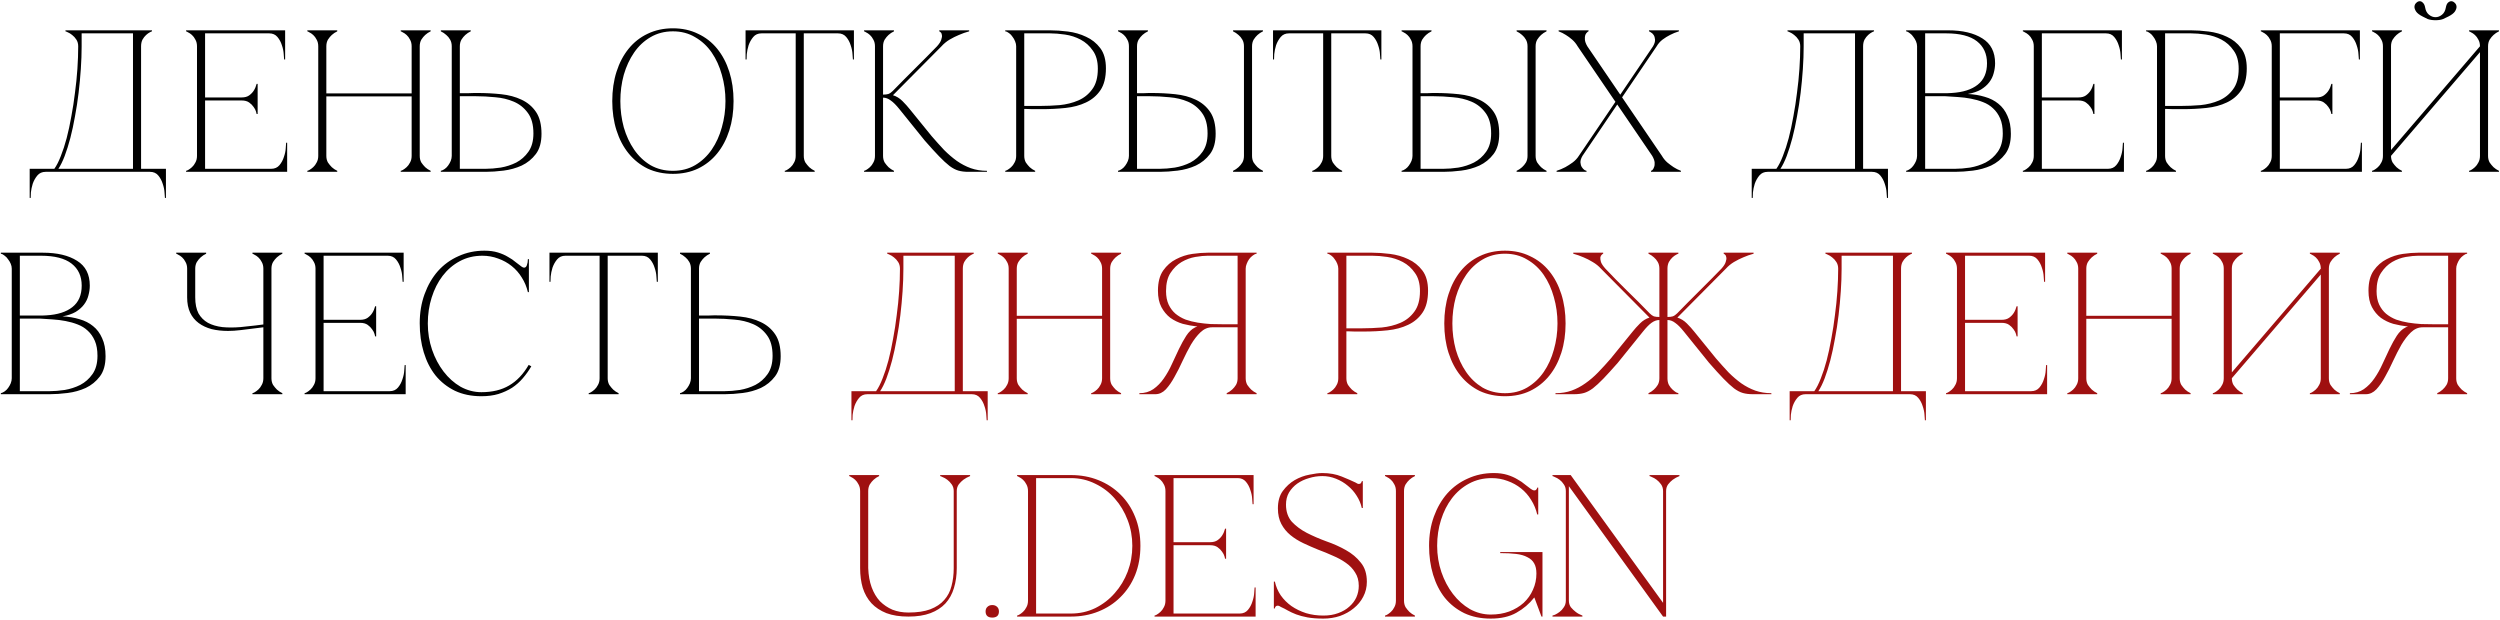
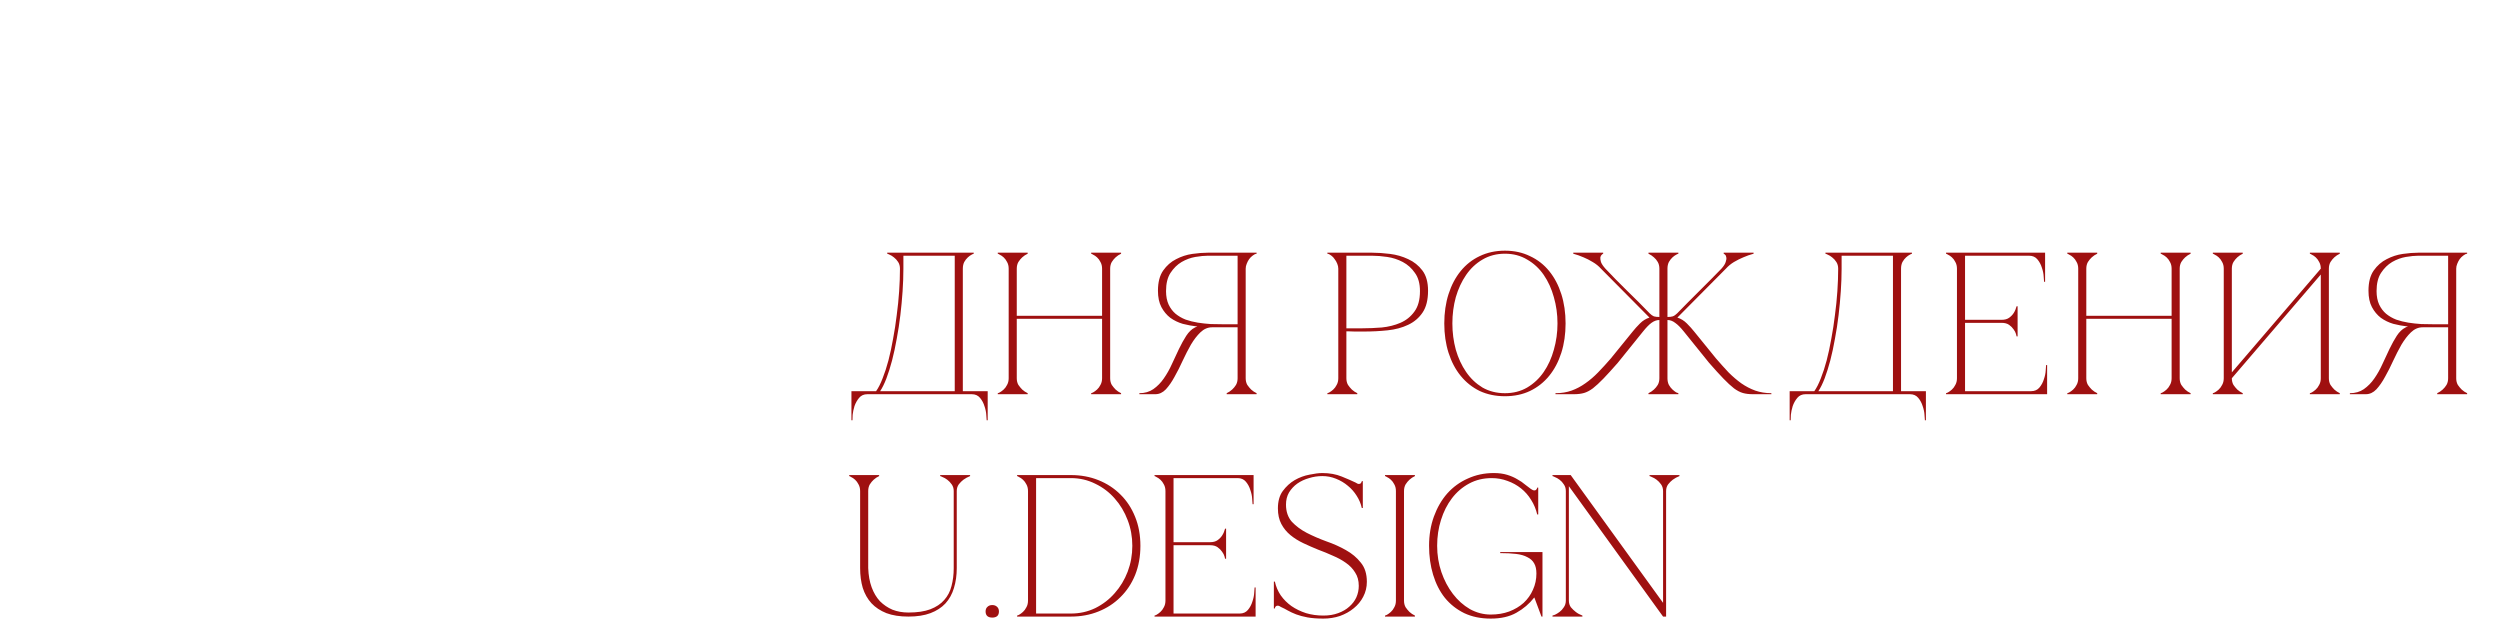
<svg xmlns="http://www.w3.org/2000/svg" width="1484" height="368" viewBox="0 0 1484 368" fill="none">
-   <path d="M17.621 117.48V100.2H32.261C33.621 98.28 34.901 95.76 36.101 92.64C37.381 89.44 38.541 85.88 39.581 81.96C40.621 77.96 41.541 73.68 42.341 69.12C43.221 64.48 43.941 59.8 44.501 55.08C45.141 50.36 45.621 45.64 45.941 40.92C46.261 36.2 46.421 31.72 46.421 27.48C46.421 25.96 46.061 24.64 45.341 23.52C44.621 22.4 43.781 21.48 42.821 20.76C41.941 20.04 41.101 19.52 40.301 19.2C39.501 18.8 39.021 18.6 38.861 18.6V18H90.221V18.6C90.061 18.6 89.621 18.8 88.901 19.2C88.261 19.52 87.541 20.04 86.741 20.76C85.941 21.48 85.221 22.4 84.581 23.52C84.021 24.64 83.741 25.96 83.741 27.48V100.2H98.501V117.48H97.901C97.901 117 97.821 115.92 97.661 114.24C97.581 112.64 97.221 110.92 96.581 109.08C96.021 107.24 95.141 105.6 93.941 104.16C92.741 102.72 91.101 102 89.021 102H27.101C25.021 102 23.381 102.72 22.181 104.16C20.981 105.6 20.061 107.24 19.421 109.08C18.861 110.92 18.501 112.64 18.341 114.24C18.261 115.92 18.221 117 18.221 117.48H17.621ZM34.661 100.2H78.941V19.8H48.461V27.48C48.461 31.72 48.301 36.2 47.981 40.92C47.661 45.64 47.221 50.36 46.661 55.08C46.101 59.8 45.381 64.48 44.501 69.12C43.701 73.68 42.781 77.96 41.741 81.96C40.701 85.88 39.581 89.44 38.381 92.64C37.181 95.76 35.941 98.28 34.661 100.2ZM110.457 102V101.4C110.617 101.4 111.017 101.24 111.657 100.92C112.377 100.52 113.137 99.96 113.937 99.24C114.737 98.52 115.417 97.6 115.977 96.48C116.617 95.36 116.937 94.04 116.937 92.52V27.48C116.937 25.96 116.617 24.64 115.977 23.52C115.417 22.4 114.737 21.48 113.937 20.76C113.137 20.04 112.377 19.52 111.657 19.2C111.017 18.8 110.617 18.6 110.457 18.6V18H169.257V35.28H168.657C168.657 34.8 168.577 33.76 168.417 32.16C168.337 30.48 167.977 28.72 167.337 26.88C166.777 25.04 165.897 23.4 164.697 21.96C163.497 20.52 161.857 19.8 159.777 19.8H121.737V57.84H143.457C145.297 57.84 146.777 57.44 147.897 56.64C149.097 55.76 150.017 54.8 150.657 53.76C151.377 52.64 151.937 51.32 152.337 49.8H152.937V67.68H152.337C152.337 67.52 152.217 67.04 151.977 66.24C151.737 65.36 151.257 64.44 150.537 63.48C149.897 62.52 149.017 61.64 147.897 60.84C146.777 60.04 145.297 59.64 143.457 59.64H121.737V100.2H160.977C163.057 100.2 164.697 99.48 165.897 98.04C167.097 96.6 167.977 94.96 168.537 93.12C169.177 91.28 169.537 89.56 169.617 87.96C169.777 86.28 169.857 85.2 169.857 84.72H170.457V102H110.457ZM188.914 27.48C188.914 25.96 188.594 24.64 187.954 23.52C187.394 22.4 186.714 21.48 185.914 20.76C185.114 20.04 184.354 19.52 183.634 19.2C182.994 18.8 182.594 18.6 182.434 18.6V18H200.194V18.6C198.994 19.16 197.914 19.88 196.954 20.76C196.154 21.48 195.394 22.4 194.674 23.52C194.034 24.64 193.714 25.96 193.714 27.48V55.44H244.354V27.48C244.354 25.96 244.034 24.64 243.394 23.52C242.834 22.4 242.154 21.48 241.354 20.76C240.554 20.04 239.794 19.52 239.074 19.2C238.434 18.8 238.034 18.6 237.874 18.6V18H255.634V18.6C254.434 19.16 253.354 19.88 252.394 20.76C251.594 21.48 250.834 22.4 250.114 23.52C249.474 24.64 249.154 25.96 249.154 27.48V92.52C249.154 94.04 249.474 95.36 250.114 96.48C250.834 97.52 251.594 98.44 252.394 99.24C253.354 100.12 254.434 100.84 255.634 101.4V102H237.874V101.4C238.034 101.4 238.434 101.24 239.074 100.92C239.794 100.52 240.554 99.96 241.354 99.24C242.154 98.52 242.834 97.6 243.394 96.48C244.034 95.36 244.354 94.04 244.354 92.52V57.24H193.714V92.52C193.714 94.04 194.034 95.36 194.674 96.48C195.394 97.52 196.154 98.44 196.954 99.24C197.914 100.12 198.994 100.84 200.194 101.4V102H182.434V101.4C182.594 101.4 182.994 101.24 183.634 100.92C184.354 100.52 185.114 99.96 185.914 99.24C186.714 98.52 187.394 97.6 187.954 96.48C188.594 95.36 188.914 94.04 188.914 92.52V27.48ZM268.156 27.48C268.156 25.96 267.836 24.64 267.196 23.52C266.556 22.4 265.796 21.48 264.916 20.76C263.956 19.88 262.876 19.16 261.676 18.6V18H279.436V18.6C278.236 19.16 277.156 19.88 276.196 20.76C275.396 21.48 274.636 22.4 273.916 23.52C273.276 24.64 272.956 25.96 272.956 27.48V55.32C272.796 55.32 273.236 55.32 274.276 55.32C275.316 55.32 276.516 55.32 277.876 55.32C279.236 55.24 280.476 55.2 281.596 55.2C282.796 55.2 283.396 55.2 283.396 55.2C288.196 55.2 292.876 55.44 297.436 55.92C301.996 56.4 306.036 57.48 309.556 59.16C313.156 60.84 316.036 63.28 318.196 66.48C320.356 69.68 321.436 74 321.436 79.44C321.436 84.48 320.316 88.48 318.076 91.44C315.836 94.4 313.036 96.68 309.676 98.28C306.316 99.8 302.716 100.8 298.876 101.28C295.036 101.76 291.516 102 288.316 102H261.676V101.4C262.396 101.24 263.156 100.88 263.956 100.32C264.756 99.76 265.436 99.08 265.996 98.28C266.636 97.4 267.156 96.48 267.556 95.52C267.956 94.48 268.156 93.48 268.156 92.52V27.48ZM288.316 100.2C290.956 100.2 293.916 99.96 297.196 99.48C300.476 98.92 303.556 97.92 306.436 96.48C309.316 94.96 311.716 92.84 313.636 90.12C315.636 87.32 316.636 83.68 316.636 79.2C316.636 74 315.516 69.92 313.276 66.96C311.116 64 308.356 61.8 304.996 60.36C301.636 58.92 297.956 58.04 293.956 57.72C289.956 57.32 286.156 57.12 282.556 57.12H272.956V100.2H288.316ZM399.441 16.8C404.961 16.8 409.921 17.88 414.321 20.04C418.801 22.12 422.601 25.08 425.721 28.92C428.841 32.76 431.241 37.32 432.921 42.6C434.601 47.88 435.441 53.68 435.441 60C435.441 66.32 434.601 72.12 432.921 77.4C431.241 82.68 428.841 87.24 425.721 91.08C422.601 94.92 418.801 97.92 414.321 100.08C409.921 102.16 404.961 103.2 399.441 103.2C393.921 103.2 388.921 102.16 384.441 100.08C380.041 97.92 376.281 94.92 373.161 91.08C370.041 87.24 367.641 82.68 365.961 77.4C364.281 72.12 363.441 66.32 363.441 60C363.441 53.68 364.281 47.88 365.961 42.6C367.641 37.32 370.041 32.76 373.161 28.92C376.281 25.08 380.041 22.12 384.441 20.04C388.921 17.88 393.921 16.8 399.441 16.8ZM399.441 101.4C404.401 101.4 408.801 100.28 412.641 98.04C416.561 95.72 419.841 92.64 422.481 88.8C425.121 84.96 427.121 80.56 428.481 75.6C429.921 70.56 430.641 65.36 430.641 60C430.641 54.56 429.921 49.36 428.481 44.4C427.121 39.44 425.121 35.04 422.481 31.2C419.841 27.36 416.561 24.32 412.641 22.08C408.801 19.76 404.401 18.6 399.441 18.6C394.481 18.6 390.041 19.76 386.121 22.08C382.281 24.32 379.041 27.36 376.401 31.2C373.761 35.04 371.721 39.44 370.281 44.4C368.921 49.36 368.241 54.56 368.241 60C368.241 65.36 368.921 70.56 370.281 75.6C371.721 80.56 373.761 84.96 376.401 88.8C379.041 92.64 382.281 95.72 386.121 98.04C390.041 100.28 394.481 101.4 399.441 101.4ZM477.126 92.52C477.126 94.04 477.446 95.36 478.086 96.48C478.806 97.52 479.566 98.44 480.366 99.24C481.326 100.12 482.406 100.84 483.606 101.4V102H465.846V101.4C466.006 101.4 466.406 101.24 467.046 100.92C467.766 100.52 468.526 99.96 469.326 99.24C470.126 98.52 470.806 97.6 471.366 96.48C472.006 95.36 472.326 94.04 472.326 92.52H477.126ZM477.126 18V92.52H472.326V18H477.126ZM452.046 18H497.406V19.8H452.046V18ZM497.406 18H506.886V35.28H506.286C506.286 34.8 506.206 33.76 506.046 32.16C505.966 30.48 505.606 28.72 504.966 26.88C504.406 25.04 503.526 23.4 502.326 21.96C501.126 20.52 499.486 19.8 497.406 19.8V18ZM452.046 19.8C449.966 19.8 448.326 20.52 447.126 21.96C445.926 23.4 445.006 25.04 444.366 26.88C443.806 28.72 443.446 30.48 443.286 32.16C443.206 33.76 443.166 34.8 443.166 35.28H442.566V18H452.046V19.8ZM529.942 54C532.022 51.84 534.222 49.6 536.542 47.28C538.862 44.96 541.142 42.68 543.382 40.44C545.702 38.12 547.942 35.88 550.102 33.72C552.342 31.48 554.382 29.4 556.222 27.48C557.582 25.96 558.422 24.64 558.742 23.52C559.142 22.4 559.262 21.48 559.102 20.76C559.022 20.04 558.782 19.52 558.382 19.2C557.982 18.8 557.702 18.6 557.542 18.6V18H575.302V18.6C573.222 19.16 571.182 19.88 569.182 20.76C567.422 21.48 565.582 22.4 563.662 23.52C561.822 24.64 560.222 25.96 558.862 27.48L530.062 56.52C532.142 57.16 534.022 58.32 535.702 60C537.382 61.68 538.822 63.28 540.022 64.8L552.982 80.76C555.542 83.72 558.022 86.48 560.422 89.04C562.902 91.52 565.422 93.68 567.982 95.52C570.622 97.36 573.382 98.8 576.262 99.84C579.222 100.88 582.422 101.4 585.862 101.4V102H574.822C572.582 102 570.622 101.76 568.942 101.28C567.262 100.8 565.502 99.88 563.662 98.52C561.822 97.08 559.742 95.16 557.422 92.76C555.102 90.36 552.262 87.24 548.902 83.4L533.902 64.8C531.982 62.4 530.262 60.68 528.742 59.64C527.302 58.52 525.782 57.96 524.182 57.96V92.52C524.182 94.04 524.502 95.36 525.142 96.48C525.862 97.52 526.622 98.44 527.422 99.24C528.382 100.12 529.462 100.84 530.662 101.4V102H512.902V101.4C513.062 101.4 513.462 101.24 514.102 100.92C514.822 100.52 515.582 99.96 516.382 99.24C517.182 98.52 517.862 97.6 518.422 96.48C519.062 95.36 519.382 94.04 519.382 92.52V27.48C519.382 25.96 519.062 24.64 518.422 23.52C517.862 22.4 517.182 21.48 516.382 20.76C515.582 20.04 514.822 19.52 514.102 19.2C513.462 18.8 513.062 18.6 512.902 18.6V18H530.662V18.6C529.462 19.16 528.382 19.88 527.422 20.76C526.622 21.48 525.862 22.4 525.142 23.52C524.502 24.64 524.182 25.96 524.182 27.48V56.16C525.462 56.16 526.502 56.04 527.302 55.8C528.182 55.48 529.062 54.88 529.942 54ZM607.995 92.52C607.995 94.04 608.315 95.36 608.955 96.48C609.675 97.52 610.435 98.44 611.235 99.24C612.195 100.12 613.275 100.84 614.475 101.4V102H596.715V101.4C596.875 101.4 597.275 101.24 597.915 100.92C598.635 100.52 599.395 99.96 600.195 99.24C600.995 98.52 601.675 97.6 602.235 96.48C602.875 95.36 603.195 94.04 603.195 92.52V27.48C603.195 26.52 602.995 25.56 602.595 24.6C602.195 23.56 601.675 22.64 601.035 21.84C600.475 20.96 599.795 20.24 598.995 19.68C598.195 19.04 597.435 18.68 596.715 18.6V18H623.355C626.555 18 630.075 18.24 633.915 18.72C637.755 19.2 641.355 20.24 644.715 21.84C648.075 23.36 650.875 25.6 653.115 28.56C655.355 31.52 656.475 35.52 656.475 40.56C656.475 46 655.395 50.32 653.235 53.52C651.075 56.72 648.195 59.16 644.595 60.84C641.075 62.52 637.035 63.6 632.475 64.08C627.915 64.56 623.235 64.8 618.435 64.8C618.435 64.8 617.835 64.8 616.635 64.8C615.515 64.8 614.275 64.8 612.915 64.8C611.555 64.72 610.355 64.68 609.315 64.68C608.275 64.68 607.835 64.68 607.995 64.68V92.52ZM607.995 62.88H617.595C621.195 62.88 624.995 62.72 628.995 62.4C632.995 62 636.675 61.08 640.035 59.64C643.395 58.2 646.155 56 648.315 53.04C650.555 50.08 651.675 46 651.675 40.8C651.675 36.32 650.675 32.72 648.675 30C646.755 27.2 644.355 25.04 641.475 23.52C638.595 22 635.515 21 632.235 20.52C628.955 20.04 625.995 19.8 623.355 19.8H607.995V62.88ZM743.212 92.52C743.212 94.04 743.532 95.36 744.172 96.48C744.892 97.52 745.652 98.44 746.452 99.24C747.412 100.12 748.492 100.84 749.692 101.4V102H731.932V101.4C733.132 100.84 734.212 100.12 735.172 99.24C736.052 98.44 736.812 97.52 737.452 96.48C738.092 95.36 738.412 94.04 738.412 92.52V27.48C738.412 25.96 738.092 24.64 737.452 23.52C736.812 22.4 736.052 21.48 735.172 20.76C734.212 19.88 733.132 19.16 731.932 18.6V18H749.692V18.6C748.492 19.16 747.412 19.88 746.452 20.76C745.652 21.48 744.892 22.4 744.172 23.52C743.532 24.64 743.212 25.96 743.212 27.48V92.52ZM670.132 27.48C670.132 25.96 669.812 24.64 669.172 23.52C668.612 22.4 667.932 21.48 667.132 20.76C666.332 20.04 665.572 19.52 664.852 19.2C664.212 18.8 663.812 18.6 663.652 18.6V18H681.412V18.6C680.212 19.16 679.132 19.88 678.172 20.76C677.372 21.48 676.612 22.4 675.892 23.52C675.252 24.64 674.932 25.96 674.932 27.48V55.32C674.772 55.32 675.092 55.32 675.892 55.32C676.772 55.32 677.772 55.32 678.892 55.32C680.012 55.24 681.052 55.2 682.012 55.2C683.052 55.2 683.572 55.2 683.572 55.2C688.372 55.2 693.052 55.44 697.612 55.92C702.172 56.4 706.212 57.48 709.732 59.16C713.332 60.84 716.212 63.28 718.372 66.48C720.532 69.68 721.612 74 721.612 79.44C721.612 84.48 720.492 88.48 718.252 91.44C716.012 94.4 713.212 96.68 709.852 98.28C706.492 99.8 702.892 100.8 699.052 101.28C695.212 101.76 691.692 102 688.492 102H663.652V101.4C664.372 101.24 665.132 100.88 665.932 100.32C666.732 99.76 667.412 99.08 667.972 98.28C668.612 97.4 669.132 96.48 669.532 95.52C669.932 94.48 670.132 93.48 670.132 92.52V27.48ZM688.492 100.2C691.132 100.2 694.092 99.96 697.372 99.48C700.652 98.92 703.732 97.92 706.612 96.48C709.492 94.96 711.892 92.84 713.812 90.12C715.812 87.32 716.812 83.68 716.812 79.2C716.812 74 715.692 69.92 713.452 66.96C711.292 64 708.532 61.8 705.172 60.36C701.812 58.92 698.132 58.04 694.132 57.72C690.132 57.32 686.332 57.12 682.732 57.12H674.932V100.2H688.492ZM790.228 92.52C790.228 94.04 790.548 95.36 791.188 96.48C791.908 97.52 792.668 98.44 793.468 99.24C794.428 100.12 795.508 100.84 796.708 101.4V102H778.948V101.4C779.108 101.4 779.508 101.24 780.148 100.92C780.868 100.52 781.628 99.96 782.428 99.24C783.228 98.52 783.908 97.6 784.468 96.48C785.108 95.36 785.428 94.04 785.428 92.52H790.228ZM790.228 18V92.52H785.428V18H790.228ZM765.148 18H810.508V19.8H765.148V18ZM810.508 18H819.988V35.28H819.388C819.388 34.8 819.308 33.76 819.148 32.16C819.068 30.48 818.708 28.72 818.068 26.88C817.508 25.04 816.628 23.4 815.428 21.96C814.228 20.52 812.588 19.8 810.508 19.8V18ZM765.148 19.8C763.068 19.8 761.428 20.52 760.228 21.96C759.028 23.4 758.108 25.04 757.468 26.88C756.908 28.72 756.548 30.48 756.388 32.16C756.308 33.76 756.268 34.8 756.268 35.28H755.668V18H765.148V19.8ZM911.54 92.52C911.54 94.04 911.86 95.36 912.5 96.48C913.22 97.52 913.98 98.44 914.78 99.24C915.74 100.12 916.82 100.84 918.02 101.4V102H900.26V101.4C901.46 100.84 902.54 100.12 903.5 99.24C904.38 98.44 905.14 97.52 905.78 96.48C906.42 95.36 906.74 94.04 906.74 92.52V27.48C906.74 25.96 906.42 24.64 905.78 23.52C905.14 22.4 904.38 21.48 903.5 20.76C902.54 19.88 901.46 19.16 900.26 18.6V18H918.02V18.6C916.82 19.16 915.74 19.88 914.78 20.76C913.98 21.48 913.22 22.4 912.5 23.52C911.86 24.64 911.54 25.96 911.54 27.48V92.52ZM838.46 27.48C838.46 25.96 838.14 24.64 837.5 23.52C836.94 22.4 836.26 21.48 835.46 20.76C834.66 20.04 833.9 19.52 833.18 19.2C832.54 18.8 832.14 18.6 831.98 18.6V18H849.74V18.6C848.54 19.16 847.46 19.88 846.5 20.76C845.7 21.48 844.94 22.4 844.22 23.52C843.58 24.64 843.26 25.96 843.26 27.48V55.32C843.1 55.32 843.42 55.32 844.22 55.32C845.1 55.32 846.1 55.32 847.22 55.32C848.34 55.24 849.38 55.2 850.34 55.2C851.38 55.2 851.9 55.2 851.9 55.2C856.7 55.2 861.38 55.44 865.94 55.92C870.5 56.4 874.54 57.48 878.06 59.16C881.66 60.84 884.54 63.28 886.7 66.48C888.86 69.68 889.94 74 889.94 79.44C889.94 84.48 888.82 88.48 886.58 91.44C884.34 94.4 881.54 96.68 878.18 98.28C874.82 99.8 871.22 100.8 867.38 101.28C863.54 101.76 860.02 102 856.82 102H831.98V101.4C832.7 101.24 833.46 100.88 834.26 100.32C835.06 99.76 835.74 99.08 836.3 98.28C836.94 97.4 837.46 96.48 837.86 95.52C838.26 94.48 838.46 93.48 838.46 92.52V27.48ZM856.82 100.2C859.46 100.2 862.42 99.96 865.7 99.48C868.98 98.92 872.06 97.92 874.94 96.48C877.82 94.96 880.22 92.84 882.14 90.12C884.14 87.32 885.14 83.68 885.14 79.2C885.14 74 884.02 69.92 881.78 66.96C879.62 64 876.86 61.8 873.5 60.36C870.14 58.92 866.46 58.04 862.46 57.72C858.46 57.32 854.66 57.12 851.06 57.12H843.26V100.2H856.82ZM936.476 27.48H942.236L986.516 92.52H980.756L936.476 27.48ZM937.196 92.52L981.236 27.48H983.396L939.356 92.52H937.196ZM936.476 27.48C935.596 25.96 934.516 24.64 933.236 23.52C931.956 22.4 930.716 21.48 929.516 20.76C928.156 19.88 926.716 19.16 925.196 18.6V18H942.956V18.6C942.796 18.6 942.516 18.8 942.116 19.2C941.716 19.52 941.356 20.04 941.036 20.76C940.796 21.48 940.716 22.4 940.796 23.52C940.876 24.64 941.356 25.96 942.236 27.48H936.476ZM986.516 92.52C987.396 94.04 988.476 95.36 989.756 96.48C991.036 97.52 992.276 98.44 993.476 99.24C994.836 100.12 996.276 100.84 997.796 101.4V102H980.036V101.4C980.196 101.4 980.476 101.24 980.876 100.92C981.276 100.52 981.596 99.96 981.836 99.24C982.156 98.52 982.276 97.6 982.196 96.48C982.116 95.36 981.636 94.04 980.756 92.52H986.516ZM981.236 27.48C982.116 25.96 982.516 24.64 982.436 23.52C982.356 22.4 982.076 21.48 981.596 20.76C981.116 20.04 980.556 19.52 979.916 19.2C979.356 18.8 978.996 18.6 978.836 18.6V18H996.596V18.6C994.756 19.16 992.996 19.88 991.316 20.76C989.876 21.48 988.396 22.4 986.876 23.52C985.436 24.64 984.276 25.96 983.396 27.48H981.236ZM939.356 92.52C938.476 94.04 938.076 95.36 938.156 96.48C938.236 97.6 938.516 98.52 938.996 99.24C939.476 99.96 939.996 100.52 940.556 100.92C941.196 101.24 941.596 101.4 941.756 101.4V102H923.996V101.4C925.756 100.84 927.476 100.12 929.156 99.24C930.596 98.44 932.036 97.52 933.476 96.48C934.996 95.36 936.236 94.04 937.196 92.52H939.356ZM1039.82 117.48V100.2H1054.46C1055.82 98.28 1057.1 95.76 1058.3 92.64C1059.58 89.44 1060.74 85.88 1061.78 81.96C1062.82 77.96 1063.74 73.68 1064.54 69.12C1065.42 64.48 1066.14 59.8 1066.7 55.08C1067.34 50.36 1067.82 45.64 1068.14 40.92C1068.46 36.2 1068.62 31.72 1068.62 27.48C1068.62 25.96 1068.26 24.64 1067.54 23.52C1066.82 22.4 1065.98 21.48 1065.02 20.76C1064.14 20.04 1063.3 19.52 1062.5 19.2C1061.7 18.8 1061.22 18.6 1061.06 18.6V18H1112.42V18.6C1112.26 18.6 1111.82 18.8 1111.1 19.2C1110.46 19.52 1109.74 20.04 1108.94 20.76C1108.14 21.48 1107.42 22.4 1106.78 23.52C1106.22 24.64 1105.94 25.96 1105.94 27.48V100.2H1120.7V117.48H1120.1C1120.1 117 1120.02 115.92 1119.86 114.24C1119.78 112.64 1119.42 110.92 1118.78 109.08C1118.22 107.24 1117.34 105.6 1116.14 104.16C1114.94 102.72 1113.3 102 1111.22 102H1049.3C1047.22 102 1045.58 102.72 1044.38 104.16C1043.18 105.6 1042.26 107.24 1041.62 109.08C1041.06 110.92 1040.7 112.64 1040.54 114.24C1040.46 115.92 1040.42 117 1040.42 117.48H1039.82ZM1056.86 100.2H1101.14V19.8H1070.66V27.48C1070.66 31.72 1070.5 36.2 1070.18 40.92C1069.86 45.64 1069.42 50.36 1068.86 55.08C1068.3 59.8 1067.58 64.48 1066.7 69.12C1065.9 73.68 1064.98 77.96 1063.94 81.96C1062.9 85.88 1061.78 89.44 1060.58 92.64C1059.38 95.76 1058.14 98.28 1056.86 100.2ZM1137.97 27.48C1137.97 26.52 1137.77 25.56 1137.37 24.6C1136.97 23.64 1136.45 22.76 1135.81 21.96C1135.25 21.08 1134.57 20.36 1133.77 19.8C1133.05 19.16 1132.29 18.76 1131.49 18.6V18H1156.45C1164.93 18 1171.69 19.6 1176.73 22.8C1181.77 25.92 1184.29 30.84 1184.29 37.56C1184.29 39.48 1184.01 41.44 1183.45 43.44C1182.97 45.36 1182.09 47.16 1180.81 48.84C1179.61 50.44 1177.97 51.88 1175.89 53.16C1173.81 54.36 1171.21 55.24 1168.09 55.8C1171.69 55.96 1175.05 56.52 1178.17 57.48C1181.29 58.36 1183.97 59.72 1186.21 61.56C1188.53 63.4 1190.33 65.8 1191.61 68.76C1192.97 71.64 1193.65 75.2 1193.65 79.44C1193.65 84.48 1192.53 88.48 1190.29 91.44C1188.05 94.4 1185.25 96.68 1181.89 98.28C1178.53 99.8 1174.93 100.8 1171.09 101.28C1167.25 101.76 1163.73 102 1160.53 102H1131.49V101.4C1132.21 101.24 1132.97 100.88 1133.77 100.32C1134.57 99.76 1135.25 99.08 1135.81 98.28C1136.45 97.4 1136.97 96.48 1137.37 95.52C1137.77 94.48 1137.97 93.48 1137.97 92.52V27.48ZM1142.77 55.32C1142.61 55.32 1143.33 55.32 1144.93 55.32C1146.53 55.32 1148.33 55.32 1150.33 55.32C1152.33 55.32 1154.17 55.32 1155.85 55.32C1157.61 55.24 1158.49 55.2 1158.49 55.2C1165.21 54.8 1170.37 53.16 1173.97 50.28C1177.65 47.4 1179.49 43.16 1179.49 37.56C1179.49 31.96 1177.49 27.6 1173.49 24.48C1169.49 21.36 1163.41 19.8 1155.25 19.8H1142.77V55.32ZM1160.53 100.2C1163.17 100.2 1166.13 99.96 1169.41 99.48C1172.69 98.92 1175.77 97.92 1178.65 96.48C1181.53 94.96 1183.93 92.84 1185.85 90.12C1187.85 87.32 1188.85 83.68 1188.85 79.2C1188.85 75.68 1188.33 72.72 1187.29 70.32C1186.25 67.92 1184.85 65.92 1183.09 64.32C1181.41 62.72 1179.41 61.48 1177.09 60.6C1174.85 59.72 1172.45 59.04 1169.89 58.56C1167.41 58.08 1164.85 57.76 1162.21 57.6C1159.65 57.44 1157.17 57.28 1154.77 57.12H1142.77V100.2H1160.53ZM1200.77 102V101.4C1200.93 101.4 1201.33 101.24 1201.97 100.92C1202.69 100.52 1203.45 99.96 1204.25 99.24C1205.05 98.52 1205.73 97.6 1206.29 96.48C1206.93 95.36 1207.25 94.04 1207.25 92.52V27.48C1207.25 25.96 1206.93 24.64 1206.29 23.52C1205.73 22.4 1205.05 21.48 1204.25 20.76C1203.45 20.04 1202.69 19.52 1201.97 19.2C1201.33 18.8 1200.93 18.6 1200.77 18.6V18H1259.57V35.28H1258.97C1258.97 34.8 1258.89 33.76 1258.73 32.16C1258.65 30.48 1258.29 28.72 1257.65 26.88C1257.09 25.04 1256.21 23.4 1255.01 21.96C1253.81 20.52 1252.17 19.8 1250.09 19.8H1212.05V57.84H1233.77C1235.61 57.84 1237.09 57.44 1238.21 56.64C1239.41 55.76 1240.33 54.8 1240.97 53.76C1241.69 52.64 1242.25 51.32 1242.65 49.8H1243.25V67.68H1242.65C1242.65 67.52 1242.53 67.04 1242.29 66.24C1242.05 65.36 1241.57 64.44 1240.85 63.48C1240.21 62.52 1239.33 61.64 1238.21 60.84C1237.09 60.04 1235.61 59.64 1233.77 59.64H1212.05V100.2H1251.29C1253.37 100.2 1255.01 99.48 1256.21 98.04C1257.41 96.6 1258.29 94.96 1258.85 93.12C1259.49 91.28 1259.85 89.56 1259.93 87.96C1260.09 86.28 1260.17 85.2 1260.17 84.72H1260.77V102H1200.77ZM1285.2 92.52C1285.2 94.04 1285.52 95.36 1286.16 96.48C1286.88 97.52 1287.64 98.44 1288.44 99.24C1289.4 100.12 1290.48 100.84 1291.68 101.4V102H1273.92V101.4C1274.08 101.4 1274.48 101.24 1275.12 100.92C1275.84 100.52 1276.6 99.96 1277.4 99.24C1278.2 98.52 1278.88 97.6 1279.44 96.48C1280.08 95.36 1280.4 94.04 1280.4 92.52V27.48C1280.4 26.52 1280.2 25.56 1279.8 24.6C1279.4 23.56 1278.88 22.64 1278.24 21.84C1277.68 20.96 1277 20.24 1276.2 19.68C1275.4 19.04 1274.64 18.68 1273.92 18.6V18H1300.56C1303.76 18 1307.28 18.24 1311.12 18.72C1314.96 19.2 1318.56 20.24 1321.92 21.84C1325.28 23.36 1328.08 25.6 1330.32 28.56C1332.56 31.52 1333.68 35.52 1333.68 40.56C1333.68 46 1332.6 50.32 1330.44 53.52C1328.28 56.72 1325.4 59.16 1321.8 60.84C1318.28 62.52 1314.24 63.6 1309.68 64.08C1305.12 64.56 1300.44 64.8 1295.64 64.8C1295.64 64.8 1295.04 64.8 1293.84 64.8C1292.72 64.8 1291.48 64.8 1290.12 64.8C1288.76 64.72 1287.56 64.68 1286.52 64.68C1285.48 64.68 1285.04 64.68 1285.2 64.68V92.52ZM1285.2 62.88H1294.8C1298.4 62.88 1302.2 62.72 1306.2 62.4C1310.2 62 1313.88 61.08 1317.24 59.64C1320.6 58.2 1323.36 56 1325.52 53.04C1327.76 50.08 1328.88 46 1328.88 40.8C1328.88 36.32 1327.88 32.72 1325.88 30C1323.96 27.2 1321.56 25.04 1318.68 23.52C1315.8 22 1312.72 21 1309.44 20.52C1306.16 20.04 1303.2 19.8 1300.56 19.8H1285.2V62.88ZM1342.03 102V101.4C1342.19 101.4 1342.59 101.24 1343.23 100.92C1343.95 100.52 1344.71 99.96 1345.51 99.24C1346.31 98.52 1346.99 97.6 1347.55 96.48C1348.19 95.36 1348.51 94.04 1348.51 92.52V27.48C1348.51 25.96 1348.19 24.64 1347.55 23.52C1346.99 22.4 1346.31 21.48 1345.51 20.76C1344.71 20.04 1343.95 19.52 1343.23 19.2C1342.59 18.8 1342.19 18.6 1342.03 18.6V18H1400.83V35.28H1400.23C1400.23 34.8 1400.15 33.76 1399.99 32.16C1399.91 30.48 1399.55 28.72 1398.91 26.88C1398.35 25.04 1397.47 23.4 1396.27 21.96C1395.07 20.52 1393.43 19.8 1391.35 19.8H1353.31V57.84H1375.03C1376.87 57.84 1378.35 57.44 1379.47 56.64C1380.67 55.76 1381.59 54.8 1382.23 53.76C1382.95 52.64 1383.51 51.32 1383.91 49.8H1384.51V67.68H1383.91C1383.91 67.52 1383.79 67.04 1383.55 66.24C1383.31 65.36 1382.83 64.44 1382.11 63.48C1381.47 62.52 1380.59 61.64 1379.47 60.84C1378.35 60.04 1376.87 59.64 1375.03 59.64H1353.31V100.2H1392.55C1394.63 100.2 1396.27 99.48 1397.47 98.04C1398.67 96.6 1399.55 94.96 1400.11 93.12C1400.75 91.28 1401.11 89.56 1401.19 87.96C1401.35 86.28 1401.43 85.2 1401.43 84.72H1402.03V102H1342.03ZM1445.71 12C1443.87 12 1442.31 11.76 1441.03 11.28C1439.83 10.72 1438.87 10.24 1438.15 9.84C1436.23 8.88 1434.91 7.88 1434.19 6.84C1433.47 5.72 1433.15 4.72 1433.23 3.84C1433.31 2.96 1433.67 2.24 1434.31 1.68C1434.95 1.04 1435.63 0.72 1436.35 0.72C1437.07 0.72 1437.71 1.04 1438.27 1.68C1438.91 2.24 1439.35 3.2 1439.59 4.56C1439.91 6.4 1440.67 7.8 1441.87 8.76C1443.07 9.72 1444.35 10.2 1445.71 10.2C1447.07 10.2 1448.35 9.72 1449.55 8.76C1450.75 7.8 1451.51 6.4 1451.83 4.56C1452.07 3.2 1452.47 2.24 1453.03 1.68C1453.67 1.04 1454.35 0.72 1455.07 0.72C1455.79 0.72 1456.47 1.04 1457.11 1.68C1457.75 2.24 1458.11 2.96 1458.19 3.84C1458.27 4.72 1457.95 5.72 1457.23 6.84C1456.51 7.88 1455.19 8.88 1453.27 9.84C1452.55 10.24 1451.55 10.72 1450.27 11.28C1449.07 11.76 1447.55 12 1445.71 12ZM1476.91 92.52C1476.91 94.04 1477.23 95.36 1477.87 96.48C1478.59 97.52 1479.35 98.44 1480.15 99.24C1481.11 100.12 1482.19 100.84 1483.39 101.4V102H1465.63V101.4C1465.79 101.4 1466.19 101.24 1466.83 100.92C1467.55 100.52 1468.31 99.96 1469.11 99.24C1469.91 98.52 1470.59 97.6 1471.15 96.48C1471.79 95.36 1472.11 94.04 1472.11 92.52V30.96L1419.31 92.52C1419.31 94.04 1419.63 95.36 1420.27 96.48C1420.99 97.52 1421.75 98.44 1422.55 99.24C1423.51 100.12 1424.59 100.84 1425.79 101.4V102H1408.03V101.4C1408.19 101.4 1408.59 101.24 1409.23 100.92C1409.95 100.52 1410.71 99.96 1411.51 99.24C1412.31 98.52 1412.99 97.6 1413.55 96.48C1414.19 95.36 1414.51 94.04 1414.51 92.52V27.48C1414.51 25.96 1414.19 24.64 1413.55 23.52C1412.99 22.4 1412.31 21.48 1411.51 20.76C1410.71 20.04 1409.95 19.52 1409.23 19.2C1408.59 18.8 1408.19 18.6 1408.03 18.6V18H1425.79V18.6C1424.59 19.16 1423.51 19.88 1422.55 20.76C1421.75 21.48 1420.99 22.4 1420.27 23.52C1419.63 24.64 1419.31 25.96 1419.31 27.48V89.04L1472.11 27.48C1472.11 25.96 1471.79 24.64 1471.15 23.52C1470.59 22.4 1469.91 21.48 1469.11 20.76C1468.31 20.04 1467.55 19.52 1466.83 19.2C1466.19 18.8 1465.79 18.6 1465.63 18.6V18H1483.39V18.6C1482.19 19.16 1481.11 19.88 1480.15 20.76C1479.35 21.48 1478.59 22.4 1477.87 23.52C1477.23 24.64 1476.91 25.96 1476.91 27.48V92.52ZM6.98 159.48C6.98 158.52 6.78 157.56 6.38 156.6C5.98 155.64 5.46 154.76 4.82 153.96C4.26 153.08 3.58 152.36 2.78 151.8C2.06 151.16 1.3 150.76 0.5 150.6V150H25.46C33.94 150 40.7 151.6 45.74 154.8C50.78 157.92 53.3 162.84 53.3 169.56C53.3 171.48 53.02 173.44 52.46 175.44C51.98 177.36 51.1 179.16 49.82 180.84C48.62 182.44 46.98 183.88 44.9 185.16C42.82 186.36 40.22 187.24 37.1 187.8C40.7 187.96 44.06 188.52 47.18 189.48C50.3 190.36 52.98 191.72 55.22 193.56C57.54 195.4 59.34 197.8 60.62 200.76C61.98 203.64 62.66 207.2 62.66 211.44C62.66 216.48 61.54 220.48 59.3 223.44C57.06 226.4 54.26 228.68 50.9 230.28C47.54 231.8 43.94 232.8 40.1 233.28C36.26 233.76 32.74 234 29.54 234H0.5V233.4C1.22 233.24 1.98 232.88 2.78 232.32C3.58 231.76 4.26 231.08 4.82 230.28C5.46 229.4 5.98 228.48 6.38 227.52C6.78 226.48 6.98 225.48 6.98 224.52V159.48ZM11.78 187.32C11.62 187.32 12.34 187.32 13.94 187.32C15.54 187.32 17.34 187.32 19.34 187.32C21.34 187.32 23.18 187.32 24.86 187.32C26.62 187.24 27.5 187.2 27.5 187.2C34.22 186.8 39.38 185.16 42.98 182.28C46.66 179.4 48.5 175.16 48.5 169.56C48.5 163.96 46.5 159.6 42.5 156.48C38.5 153.36 32.42 151.8 24.26 151.8H11.78V187.32ZM29.54 232.2C32.18 232.2 35.14 231.96 38.42 231.48C41.7 230.92 44.78 229.92 47.66 228.48C50.54 226.96 52.94 224.84 54.86 222.12C56.86 219.32 57.86 215.68 57.86 211.2C57.86 207.68 57.34 204.72 56.3 202.32C55.26 199.92 53.86 197.92 52.1 196.32C50.42 194.72 48.42 193.48 46.1 192.6C43.86 191.72 41.46 191.04 38.9 190.56C36.42 190.08 33.86 189.76 31.22 189.6C28.66 189.44 26.18 189.28 23.78 189.12H11.78V232.2H29.54ZM111.089 176.52V159.48C111.089 157.96 110.769 156.64 110.129 155.52C109.569 154.4 108.889 153.48 108.089 152.76C107.289 152.04 106.529 151.52 105.809 151.2C105.169 150.8 104.769 150.6 104.609 150.6V150H122.369V150.6C121.169 151.16 120.089 151.88 119.129 152.76C118.329 153.48 117.569 154.4 116.849 155.52C116.209 156.64 115.889 157.96 115.889 159.48V176.52C115.889 180.36 116.529 183.52 117.809 186C119.169 188.4 121.049 190.28 123.449 191.64C125.849 192.92 128.689 193.76 131.969 194.16C135.249 194.48 138.849 194.48 142.769 194.16C144.129 194 145.609 193.84 147.209 193.68C148.809 193.52 150.289 193.36 151.649 193.2C153.249 193.04 154.809 192.84 156.329 192.6V159.48C156.329 157.96 156.009 156.64 155.369 155.52C154.809 154.4 154.129 153.48 153.329 152.76C152.529 152.04 151.769 151.52 151.049 151.2C150.409 150.8 150.009 150.6 149.849 150.6V150H167.609V150.6C166.409 151.16 165.329 151.88 164.369 152.76C163.569 153.48 162.809 154.4 162.089 155.52C161.449 156.64 161.129 157.96 161.129 159.48V224.52C161.129 226.04 161.449 227.36 162.089 228.48C162.809 229.52 163.569 230.44 164.369 231.24C165.329 232.12 166.409 232.84 167.609 233.4V234H149.849V233.4C150.009 233.4 150.409 233.24 151.049 232.92C151.769 232.52 152.529 231.96 153.329 231.24C154.129 230.52 154.809 229.6 155.369 228.48C156.009 227.36 156.329 226.04 156.329 224.52V194.28L142.769 195.96C141.489 196.12 140.209 196.24 138.929 196.32C137.729 196.4 136.529 196.44 135.329 196.44C131.809 196.44 128.569 196.08 125.609 195.36C122.649 194.56 120.089 193.36 117.929 191.76C115.769 190.16 114.089 188.12 112.889 185.64C111.689 183.08 111.089 180.04 111.089 176.52ZM180.805 234V233.4C180.965 233.4 181.365 233.24 182.005 232.92C182.725 232.52 183.485 231.96 184.285 231.24C185.085 230.52 185.765 229.6 186.325 228.48C186.965 227.36 187.285 226.04 187.285 224.52V159.48C187.285 157.96 186.965 156.64 186.325 155.52C185.765 154.4 185.085 153.48 184.285 152.76C183.485 152.04 182.725 151.52 182.005 151.2C181.365 150.8 180.965 150.6 180.805 150.6V150H239.605V167.28H239.005C239.005 166.8 238.925 165.76 238.765 164.16C238.685 162.48 238.325 160.72 237.685 158.88C237.125 157.04 236.245 155.4 235.045 153.96C233.845 152.52 232.205 151.8 230.125 151.8H192.085V189.84H213.805C215.645 189.84 217.125 189.44 218.245 188.64C219.445 187.76 220.365 186.8 221.005 185.76C221.725 184.64 222.285 183.32 222.685 181.8H223.285V199.68H222.685C222.685 199.52 222.565 199.04 222.325 198.24C222.085 197.36 221.605 196.44 220.885 195.48C220.245 194.52 219.365 193.64 218.245 192.84C217.125 192.04 215.645 191.64 213.805 191.64H192.085V232.2H231.325C233.405 232.2 235.045 231.48 236.245 230.04C237.445 228.6 238.325 226.96 238.885 225.12C239.525 223.28 239.885 221.56 239.965 219.96C240.125 218.28 240.205 217.2 240.205 216.72H240.805V234H180.805ZM253.948 192C253.948 197.44 254.788 202.64 256.468 207.6C258.148 212.48 260.428 216.8 263.308 220.56C266.188 224.32 269.548 227.32 273.388 229.56C277.308 231.72 281.428 232.8 285.748 232.8C292.228 232.8 297.708 231.48 302.188 228.84C306.748 226.2 310.628 222.12 313.828 216.6L315.388 217.44C313.948 219.92 312.268 222.28 310.348 224.52C308.508 226.68 306.388 228.56 303.988 230.16C301.588 231.68 298.868 232.92 295.828 233.88C292.868 234.76 289.508 235.2 285.748 235.2C279.828 235.2 274.588 234.12 270.028 231.96C265.468 229.72 261.628 226.68 258.508 222.84C255.468 219 253.148 214.44 251.548 209.16C249.948 203.88 249.148 198.12 249.148 191.88C249.148 185.64 250.108 179.88 252.028 174.6C253.948 169.32 256.588 164.76 259.948 160.92C263.388 157.08 267.468 154.12 272.188 152.04C276.908 149.88 282.028 148.8 287.548 148.8C290.588 148.8 293.268 149.16 295.588 149.88C297.908 150.6 299.908 151.48 301.588 152.52C303.348 153.48 304.868 154.52 306.148 155.64C307.428 156.68 308.588 157.56 309.628 158.28C310.188 158.68 310.668 158.88 311.068 158.88C311.868 158.88 312.428 158.4 312.748 157.44C313.148 156.4 313.348 155.2 313.348 153.84H313.948V173.4H313.348C312.628 170.28 311.428 167.4 309.748 164.76C308.148 162.12 306.148 159.84 303.748 157.92C301.348 156 298.668 154.52 295.708 153.48C292.748 152.36 289.628 151.8 286.348 151.8C281.388 151.8 276.908 152.88 272.908 155.04C268.908 157.2 265.508 160.12 262.708 163.8C259.908 167.48 257.748 171.76 256.228 176.64C254.708 181.44 253.948 186.56 253.948 192ZM360.724 224.52C360.724 226.04 361.044 227.36 361.684 228.48C362.404 229.52 363.164 230.44 363.964 231.24C364.924 232.12 366.004 232.84 367.204 233.4V234H349.444V233.4C349.604 233.4 350.004 233.24 350.644 232.92C351.364 232.52 352.124 231.96 352.924 231.24C353.724 230.52 354.404 229.6 354.964 228.48C355.604 227.36 355.924 226.04 355.924 224.52H360.724ZM360.724 150V224.52H355.924V150H360.724ZM335.644 150H381.004V151.8H335.644V150ZM381.004 150H390.484V167.28H389.884C389.884 166.8 389.804 165.76 389.644 164.16C389.564 162.48 389.204 160.72 388.564 158.88C388.004 157.04 387.124 155.4 385.924 153.96C384.724 152.52 383.084 151.8 381.004 151.8V150ZM335.644 151.8C333.564 151.8 331.924 152.52 330.724 153.96C329.524 155.4 328.604 157.04 327.964 158.88C327.404 160.72 327.044 162.48 326.884 164.16C326.804 165.76 326.764 166.8 326.764 167.28H326.164V150H335.644V151.8ZM410.128 159.48C410.128 157.96 409.808 156.64 409.168 155.52C408.528 154.4 407.768 153.48 406.888 152.76C405.928 151.88 404.848 151.16 403.648 150.6V150H421.408V150.6C420.208 151.16 419.128 151.88 418.168 152.76C417.368 153.48 416.608 154.4 415.888 155.52C415.248 156.64 414.928 157.96 414.928 159.48V187.32C414.768 187.32 415.208 187.32 416.248 187.32C417.288 187.32 418.488 187.32 419.848 187.32C421.208 187.24 422.448 187.2 423.568 187.2C424.768 187.2 425.368 187.2 425.368 187.2C430.168 187.2 434.848 187.44 439.408 187.92C443.968 188.4 448.008 189.48 451.528 191.16C455.128 192.84 458.008 195.28 460.168 198.48C462.328 201.68 463.408 206 463.408 211.44C463.408 216.48 462.288 220.48 460.048 223.44C457.808 226.4 455.008 228.68 451.648 230.28C448.288 231.8 444.688 232.8 440.848 233.28C437.008 233.76 433.488 234 430.288 234H403.648V233.4C404.368 233.24 405.128 232.88 405.928 232.32C406.728 231.76 407.408 231.08 407.968 230.28C408.608 229.4 409.128 228.48 409.528 227.52C409.928 226.48 410.128 225.48 410.128 224.52V159.48ZM430.288 232.2C432.928 232.2 435.888 231.96 439.168 231.48C442.448 230.92 445.528 229.92 448.408 228.48C451.288 226.96 453.688 224.84 455.608 222.12C457.608 219.32 458.608 215.68 458.608 211.2C458.608 206 457.488 201.92 455.248 198.96C453.088 196 450.328 193.8 446.968 192.36C443.608 190.92 439.928 190.04 435.928 189.72C431.928 189.32 428.128 189.12 424.528 189.12H414.928V232.2H430.288Z" fill="black" />
  <path d="M505.414 249.48V232.2H520.054C521.414 230.28 522.694 227.76 523.894 224.64C525.174 221.44 526.334 217.88 527.374 213.96C528.414 209.96 529.334 205.68 530.134 201.12C531.014 196.48 531.734 191.8 532.294 187.08C532.934 182.36 533.414 177.64 533.734 172.92C534.054 168.2 534.214 163.72 534.214 159.48C534.214 157.96 533.854 156.64 533.134 155.52C532.414 154.4 531.574 153.48 530.614 152.76C529.734 152.04 528.894 151.52 528.094 151.2C527.294 150.8 526.814 150.6 526.654 150.6V150H578.014V150.6C577.854 150.6 577.414 150.8 576.694 151.2C576.054 151.52 575.334 152.04 574.534 152.76C573.734 153.48 573.014 154.4 572.374 155.52C571.814 156.64 571.534 157.96 571.534 159.48V232.2H586.294V249.48H585.694C585.694 249 585.614 247.92 585.454 246.24C585.374 244.64 585.014 242.92 584.374 241.08C583.814 239.24 582.934 237.6 581.734 236.16C580.534 234.72 578.894 234 576.814 234H514.894C512.814 234 511.174 234.72 509.974 236.16C508.774 237.6 507.854 239.24 507.214 241.08C506.654 242.92 506.294 244.64 506.134 246.24C506.054 247.92 506.014 249 506.014 249.48H505.414ZM522.454 232.2H566.734V151.8H536.254V159.48C536.254 163.72 536.094 168.2 535.774 172.92C535.454 177.64 535.014 182.36 534.454 187.08C533.894 191.8 533.174 196.48 532.294 201.12C531.494 205.68 530.574 209.96 529.534 213.96C528.494 217.88 527.374 221.44 526.174 224.64C524.974 227.76 523.734 230.28 522.454 232.2ZM598.753 159.48C598.753 157.96 598.433 156.64 597.793 155.52C597.233 154.4 596.553 153.48 595.753 152.76C594.953 152.04 594.193 151.52 593.473 151.2C592.833 150.8 592.433 150.6 592.273 150.6V150H610.033V150.6C608.833 151.16 607.753 151.88 606.793 152.76C605.993 153.48 605.233 154.4 604.513 155.52C603.873 156.64 603.553 157.96 603.553 159.48V187.44H654.193V159.48C654.193 157.96 653.873 156.64 653.233 155.52C652.673 154.4 651.993 153.48 651.193 152.76C650.393 152.04 649.633 151.52 648.913 151.2C648.273 150.8 647.873 150.6 647.713 150.6V150H665.473V150.6C664.273 151.16 663.193 151.88 662.233 152.76C661.433 153.48 660.673 154.4 659.953 155.52C659.313 156.64 658.993 157.96 658.993 159.48V224.52C658.993 226.04 659.313 227.36 659.953 228.48C660.673 229.52 661.433 230.44 662.233 231.24C663.193 232.12 664.273 232.84 665.473 233.4V234H647.713V233.4C647.873 233.4 648.273 233.24 648.913 232.92C649.633 232.52 650.393 231.96 651.193 231.24C651.993 230.52 652.673 229.6 653.233 228.48C653.873 227.36 654.193 226.04 654.193 224.52V189.24H603.553V224.52C603.553 226.04 603.873 227.36 604.513 228.48C605.233 229.52 605.993 230.44 606.793 231.24C607.753 232.12 608.833 232.84 610.033 233.4V234H592.273V233.4C592.433 233.4 592.833 233.24 593.473 232.92C594.193 232.52 594.953 231.96 595.753 231.24C596.553 230.52 597.233 229.6 597.793 228.48C598.433 227.36 598.753 226.04 598.753 224.52V159.48ZM709.32 194.4C709.72 194.16 710.16 194 710.64 193.92V193.8C707.76 193.48 704.92 192.96 702.12 192.24C699.4 191.44 696.92 190.24 694.68 188.64C692.52 186.96 690.76 184.84 689.4 182.28C688.04 179.72 687.36 176.48 687.36 172.56C687.36 167.52 688.4 163.52 690.48 160.56C692.56 157.6 695.12 155.36 698.16 153.84C701.2 152.24 704.4 151.2 707.76 150.72C711.2 150.24 714.24 150 716.88 150H745.92V150.6C745.2 150.68 744.44 151.04 743.64 151.68C742.84 152.24 742.12 152.96 741.48 153.84C740.92 154.64 740.44 155.56 740.04 156.6C739.64 157.56 739.44 158.52 739.44 159.48V224.52C739.44 226.04 739.76 227.36 740.4 228.48C741.12 229.52 741.88 230.44 742.68 231.24C743.64 232.12 744.72 232.84 745.92 233.4V234H728.16V233.4C729.36 232.84 730.44 232.12 731.4 231.24C732.28 230.44 733.04 229.52 733.68 228.48C734.32 227.36 734.64 226.04 734.64 224.52V194.28H719.52C716.96 194.28 714.64 195.28 712.56 197.28C710.56 199.2 708.68 201.64 706.92 204.6C705.24 207.56 703.6 210.76 702 214.2C700.48 217.56 698.88 220.72 697.2 223.68C695.6 226.64 693.88 229.12 692.04 231.12C690.2 233.04 688.12 234 685.8 234H676.32V233.4C679.52 233.4 682.28 232.6 684.6 231C687 229.32 689.08 227.2 690.84 224.64C692.68 222 694.28 219.16 695.64 216.12C697.08 213 698.48 210 699.84 207.12C701.28 204.16 702.72 201.56 704.16 199.32C705.68 197 707.4 195.36 709.32 194.4ZM734.64 192.48V151.8H716.88C714.88 151.8 712.44 152.04 709.56 152.52C706.76 153 704.04 154 701.4 155.52C698.84 157.04 696.64 159.2 694.8 162C693.04 164.72 692.16 168.32 692.16 172.8C692.16 175.92 692.68 178.6 693.72 180.84C694.76 183 696.12 184.8 697.8 186.24C699.56 187.68 701.56 188.84 703.8 189.72C706.12 190.52 708.52 191.12 711 191.52C713.56 191.92 716.12 192.2 718.68 192.36C721.24 192.44 723.68 192.48 726 192.48H734.64ZM799.21 224.52C799.21 226.04 799.53 227.36 800.17 228.48C800.89 229.52 801.65 230.44 802.45 231.24C803.41 232.12 804.49 232.84 805.69 233.4V234H787.93V233.4C788.09 233.4 788.49 233.24 789.13 232.92C789.85 232.52 790.61 231.96 791.41 231.24C792.21 230.52 792.89 229.6 793.45 228.48C794.09 227.36 794.41 226.04 794.41 224.52V159.48C794.41 158.52 794.21 157.56 793.81 156.6C793.41 155.56 792.89 154.64 792.25 153.84C791.69 152.96 791.01 152.24 790.21 151.68C789.41 151.04 788.65 150.68 787.93 150.6V150H814.57C817.77 150 821.29 150.24 825.13 150.72C828.97 151.2 832.57 152.24 835.93 153.84C839.29 155.36 842.09 157.6 844.33 160.56C846.57 163.52 847.69 167.52 847.69 172.56C847.69 178 846.61 182.32 844.45 185.52C842.29 188.72 839.41 191.16 835.81 192.84C832.29 194.52 828.25 195.6 823.69 196.08C819.13 196.56 814.45 196.8 809.65 196.8C809.65 196.8 809.05 196.8 807.85 196.8C806.73 196.8 805.49 196.8 804.13 196.8C802.77 196.72 801.57 196.68 800.53 196.68C799.49 196.68 799.05 196.68 799.21 196.68V224.52ZM799.21 194.88H808.81C812.41 194.88 816.21 194.72 820.21 194.4C824.21 194 827.89 193.08 831.25 191.64C834.61 190.2 837.37 188 839.53 185.04C841.77 182.08 842.89 178 842.89 172.8C842.89 168.32 841.89 164.72 839.89 162C837.97 159.2 835.57 157.04 832.69 155.52C829.81 154 826.73 153 823.45 152.52C820.17 152.04 817.21 151.8 814.57 151.8H799.21V194.88ZM893.328 148.8C898.848 148.8 903.808 149.88 908.208 152.04C912.688 154.12 916.488 157.08 919.608 160.92C922.728 164.76 925.128 169.32 926.808 174.6C928.488 179.88 929.328 185.68 929.328 192C929.328 198.32 928.488 204.12 926.808 209.4C925.128 214.68 922.728 219.24 919.608 223.08C916.488 226.92 912.688 229.92 908.208 232.08C903.808 234.16 898.848 235.2 893.328 235.2C887.808 235.2 882.808 234.16 878.328 232.08C873.928 229.92 870.168 226.92 867.048 223.08C863.928 219.24 861.528 214.68 859.848 209.4C858.168 204.12 857.328 198.32 857.328 192C857.328 185.68 858.168 179.88 859.848 174.6C861.528 169.32 863.928 164.76 867.048 160.92C870.168 157.08 873.928 154.12 878.328 152.04C882.808 149.88 887.808 148.8 893.328 148.8ZM893.328 233.4C898.288 233.4 902.688 232.28 906.528 230.04C910.448 227.72 913.728 224.64 916.368 220.8C919.008 216.96 921.008 212.56 922.368 207.6C923.808 202.56 924.528 197.36 924.528 192C924.528 186.56 923.808 181.36 922.368 176.4C921.008 171.44 919.008 167.04 916.368 163.2C913.728 159.36 910.448 156.32 906.528 154.08C902.688 151.76 898.288 150.6 893.328 150.6C888.368 150.6 883.928 151.76 880.008 154.08C876.168 156.32 872.928 159.36 870.288 163.2C867.648 167.04 865.608 171.44 864.168 176.4C862.808 181.36 862.128 186.56 862.128 192C862.128 197.36 862.808 202.56 864.168 207.6C865.608 212.56 867.648 216.96 870.288 220.8C872.928 224.64 876.168 227.72 880.008 230.04C883.928 232.28 888.368 233.4 893.328 233.4ZM985.008 159.48C985.008 157.96 984.688 156.64 984.048 155.52C983.408 154.4 982.648 153.48 981.768 152.76C980.808 151.88 979.728 151.16 978.528 150.6V150H996.288V150.6C996.128 150.6 995.688 150.8 994.968 151.2C994.328 151.52 993.608 152.04 992.808 152.76C992.008 153.48 991.288 154.4 990.648 155.52C990.088 156.64 989.808 157.96 989.808 159.48V188.16C991.088 188.16 992.128 188.04 992.928 187.8C993.808 187.48 994.688 186.88 995.568 186C997.648 183.84 999.848 181.6 1002.17 179.28C1004.49 176.96 1006.77 174.68 1009.01 172.44C1011.33 170.12 1013.57 167.88 1015.73 165.72C1017.97 163.48 1020.01 161.4 1021.85 159.48C1023.21 157.96 1024.05 156.64 1024.37 155.52C1024.77 154.4 1024.89 153.48 1024.73 152.76C1024.65 152.04 1024.41 151.52 1024.01 151.2C1023.61 150.8 1023.33 150.6 1023.17 150.6V150H1040.93V150.6C1038.85 151.16 1036.81 151.88 1034.81 152.76C1033.05 153.48 1031.21 154.4 1029.29 155.52C1027.45 156.64 1025.85 157.96 1024.49 159.48L995.688 188.52C997.768 189.16 999.648 190.32 1001.33 192C1003.01 193.68 1004.45 195.28 1005.65 196.8L1018.61 212.76C1021.17 215.72 1023.65 218.48 1026.05 221.04C1028.53 223.52 1031.05 225.68 1033.61 227.52C1036.25 229.36 1039.01 230.8 1041.89 231.84C1044.85 232.88 1048.05 233.4 1051.49 233.4V234H1040.45C1038.21 234 1036.25 233.76 1034.57 233.28C1032.89 232.8 1031.13 231.88 1029.29 230.52C1027.45 229.08 1025.37 227.16 1023.05 224.76C1020.73 222.36 1017.89 219.24 1014.53 215.4L999.528 196.8C997.608 194.4 995.888 192.68 994.368 191.64C992.928 190.52 991.408 189.96 989.808 189.96V224.52C989.808 226.04 990.088 227.36 990.648 228.48C991.288 229.6 992.008 230.52 992.808 231.24C993.608 231.96 994.328 232.52 994.968 232.92C995.688 233.24 996.128 233.4 996.288 233.4V234H978.528V233.4C979.728 232.84 980.808 232.12 981.768 231.24C982.648 230.44 983.408 229.52 984.048 228.48C984.688 227.36 985.008 226.04 985.008 224.52V189.96C983.408 189.96 981.848 190.52 980.328 191.64C978.888 192.68 977.208 194.4 975.288 196.8L960.288 215.4C956.928 219.24 954.088 222.36 951.768 224.76C949.448 227.16 947.368 229.08 945.528 230.52C943.688 231.88 941.928 232.8 940.248 233.28C938.568 233.76 936.608 234 934.368 234H923.328V233.4C926.848 233.4 930.048 232.88 932.928 231.84C935.808 230.8 938.528 229.36 941.088 227.52C943.728 225.68 946.248 223.52 948.648 221.04C951.128 218.48 953.648 215.72 956.208 212.76L969.168 196.8C970.368 195.28 971.808 193.68 973.488 192C975.168 190.32 977.048 189.16 979.128 188.52L950.328 159.48C948.968 157.96 947.328 156.64 945.408 155.52C943.568 154.4 941.768 153.48 940.008 152.76C938.008 151.88 935.968 151.16 933.888 150.6V150H951.648V150.6C951.488 150.6 951.208 150.8 950.808 151.2C950.408 151.52 950.128 152.04 949.968 152.76C949.888 153.48 950.008 154.4 950.328 155.52C950.728 156.64 951.608 157.96 952.968 159.48C954.808 161.4 956.808 163.48 958.968 165.72C961.208 167.88 963.448 170.12 965.688 172.44C968.008 174.68 970.328 176.96 972.648 179.28C974.968 181.6 977.168 183.84 979.248 186C980.128 186.88 980.968 187.48 981.768 187.8C982.648 188.04 983.728 188.16 985.008 188.16V159.48ZM1062.34 249.48V232.2H1076.98C1078.34 230.28 1079.62 227.76 1080.82 224.64C1082.1 221.44 1083.26 217.88 1084.3 213.96C1085.34 209.96 1086.26 205.68 1087.06 201.12C1087.94 196.48 1088.66 191.8 1089.22 187.08C1089.86 182.36 1090.34 177.64 1090.66 172.92C1090.98 168.2 1091.14 163.72 1091.14 159.48C1091.14 157.96 1090.78 156.64 1090.06 155.52C1089.34 154.4 1088.5 153.48 1087.54 152.76C1086.66 152.04 1085.82 151.52 1085.02 151.2C1084.22 150.8 1083.74 150.6 1083.58 150.6V150H1134.94V150.6C1134.78 150.6 1134.34 150.8 1133.62 151.2C1132.98 151.52 1132.26 152.04 1131.46 152.76C1130.66 153.48 1129.94 154.4 1129.3 155.52C1128.74 156.64 1128.46 157.96 1128.46 159.48V232.2H1143.22V249.48H1142.62C1142.62 249 1142.54 247.92 1142.38 246.24C1142.3 244.64 1141.94 242.92 1141.3 241.08C1140.74 239.24 1139.86 237.6 1138.66 236.16C1137.46 234.72 1135.82 234 1133.74 234H1071.82C1069.74 234 1068.1 234.72 1066.9 236.16C1065.7 237.6 1064.78 239.24 1064.14 241.08C1063.58 242.92 1063.22 244.64 1063.06 246.24C1062.98 247.92 1062.94 249 1062.94 249.48H1062.34ZM1079.38 232.2H1123.66V151.8H1093.18V159.48C1093.18 163.72 1093.02 168.2 1092.7 172.92C1092.38 177.64 1091.94 182.36 1091.38 187.08C1090.82 191.8 1090.1 196.48 1089.22 201.12C1088.42 205.68 1087.5 209.96 1086.46 213.96C1085.42 217.88 1084.3 221.44 1083.1 224.64C1081.9 227.76 1080.66 230.28 1079.38 232.2ZM1155.17 234V233.4C1155.33 233.4 1155.73 233.24 1156.37 232.92C1157.09 232.52 1157.85 231.96 1158.65 231.24C1159.45 230.52 1160.13 229.6 1160.69 228.48C1161.33 227.36 1161.65 226.04 1161.65 224.52V159.48C1161.65 157.96 1161.33 156.64 1160.69 155.52C1160.13 154.4 1159.45 153.48 1158.65 152.76C1157.85 152.04 1157.09 151.52 1156.37 151.2C1155.73 150.8 1155.33 150.6 1155.17 150.6V150H1213.97V167.28H1213.37C1213.37 166.8 1213.29 165.76 1213.13 164.16C1213.05 162.48 1212.69 160.72 1212.05 158.88C1211.49 157.04 1210.61 155.4 1209.41 153.96C1208.21 152.52 1206.57 151.8 1204.49 151.8H1166.45V189.84H1188.17C1190.01 189.84 1191.49 189.44 1192.61 188.64C1193.81 187.76 1194.73 186.8 1195.37 185.76C1196.09 184.64 1196.65 183.32 1197.05 181.8H1197.65V199.68H1197.05C1197.05 199.52 1196.93 199.04 1196.69 198.24C1196.45 197.36 1195.97 196.44 1195.25 195.48C1194.61 194.52 1193.73 193.64 1192.61 192.84C1191.49 192.04 1190.01 191.64 1188.17 191.64H1166.45V232.2H1205.69C1207.77 232.2 1209.41 231.48 1210.61 230.04C1211.81 228.6 1212.69 226.96 1213.25 225.12C1213.89 223.28 1214.25 221.56 1214.33 219.96C1214.49 218.28 1214.57 217.2 1214.57 216.72H1215.17V234H1155.17ZM1233.63 159.48C1233.63 157.96 1233.31 156.64 1232.67 155.52C1232.11 154.4 1231.43 153.48 1230.63 152.76C1229.83 152.04 1229.07 151.52 1228.35 151.2C1227.71 150.8 1227.31 150.6 1227.15 150.6V150H1244.91V150.6C1243.71 151.16 1242.63 151.88 1241.67 152.76C1240.87 153.48 1240.11 154.4 1239.39 155.52C1238.75 156.64 1238.43 157.96 1238.43 159.48V187.44H1289.07V159.48C1289.07 157.96 1288.75 156.64 1288.11 155.52C1287.55 154.4 1286.87 153.48 1286.07 152.76C1285.27 152.04 1284.51 151.52 1283.79 151.2C1283.15 150.8 1282.75 150.6 1282.59 150.6V150H1300.35V150.6C1299.15 151.16 1298.07 151.88 1297.11 152.76C1296.31 153.48 1295.55 154.4 1294.83 155.52C1294.19 156.64 1293.87 157.96 1293.87 159.48V224.52C1293.87 226.04 1294.19 227.36 1294.83 228.48C1295.55 229.52 1296.31 230.44 1297.11 231.24C1298.07 232.12 1299.15 232.84 1300.35 233.4V234H1282.59V233.4C1282.75 233.4 1283.15 233.24 1283.79 232.92C1284.51 232.52 1285.27 231.96 1286.07 231.24C1286.87 230.52 1287.55 229.6 1288.11 228.48C1288.75 227.36 1289.07 226.04 1289.07 224.52V189.24H1238.43V224.52C1238.43 226.04 1238.75 227.36 1239.39 228.48C1240.11 229.52 1240.87 230.44 1241.67 231.24C1242.63 232.12 1243.71 232.84 1244.91 233.4V234H1227.15V233.4C1227.31 233.4 1227.71 233.24 1228.35 232.92C1229.07 232.52 1229.83 231.96 1230.63 231.24C1231.43 230.52 1232.11 229.6 1232.67 228.48C1233.31 227.36 1233.63 226.04 1233.63 224.52V159.48ZM1382.42 224.52C1382.42 226.04 1382.74 227.36 1383.38 228.48C1384.1 229.52 1384.86 230.44 1385.66 231.24C1386.62 232.12 1387.7 232.84 1388.9 233.4V234H1371.14V233.4C1371.3 233.4 1371.7 233.24 1372.34 232.92C1373.06 232.52 1373.82 231.96 1374.62 231.24C1375.42 230.52 1376.1 229.6 1376.66 228.48C1377.3 227.36 1377.62 226.04 1377.62 224.52V162.96L1324.82 224.52C1324.82 226.04 1325.14 227.36 1325.78 228.48C1326.5 229.52 1327.26 230.44 1328.06 231.24C1329.02 232.12 1330.1 232.84 1331.3 233.4V234H1313.54V233.4C1313.7 233.4 1314.1 233.24 1314.74 232.92C1315.46 232.52 1316.22 231.96 1317.02 231.24C1317.82 230.52 1318.5 229.6 1319.06 228.48C1319.7 227.36 1320.02 226.04 1320.02 224.52V159.48C1320.02 157.96 1319.7 156.64 1319.06 155.52C1318.5 154.4 1317.82 153.48 1317.02 152.76C1316.22 152.04 1315.46 151.52 1314.74 151.2C1314.1 150.8 1313.7 150.6 1313.54 150.6V150H1331.3V150.6C1330.1 151.16 1329.02 151.88 1328.06 152.76C1327.26 153.48 1326.5 154.4 1325.78 155.52C1325.14 156.64 1324.82 157.96 1324.82 159.48V221.04L1377.62 159.48C1377.62 157.96 1377.3 156.64 1376.66 155.52C1376.1 154.4 1375.42 153.48 1374.62 152.76C1373.82 152.04 1373.06 151.52 1372.34 151.2C1371.7 150.8 1371.3 150.6 1371.14 150.6V150H1388.9V150.6C1387.7 151.16 1386.62 151.88 1385.66 152.76C1384.86 153.48 1384.1 154.4 1383.38 155.52C1382.74 156.64 1382.42 157.96 1382.42 159.48V224.52ZM1427.89 194.4C1428.29 194.16 1428.73 194 1429.21 193.92V193.8C1426.33 193.48 1423.49 192.96 1420.69 192.24C1417.97 191.44 1415.49 190.24 1413.25 188.64C1411.09 186.96 1409.33 184.84 1407.97 182.28C1406.61 179.72 1405.93 176.48 1405.93 172.56C1405.93 167.52 1406.97 163.52 1409.05 160.56C1411.13 157.6 1413.69 155.36 1416.73 153.84C1419.77 152.24 1422.97 151.2 1426.33 150.72C1429.77 150.24 1432.81 150 1435.45 150H1464.49V150.6C1463.77 150.68 1463.01 151.04 1462.21 151.68C1461.41 152.24 1460.69 152.96 1460.05 153.84C1459.49 154.64 1459.01 155.56 1458.61 156.6C1458.21 157.56 1458.01 158.52 1458.01 159.48V224.52C1458.01 226.04 1458.33 227.36 1458.97 228.48C1459.69 229.52 1460.45 230.44 1461.25 231.24C1462.21 232.12 1463.29 232.84 1464.49 233.4V234H1446.73V233.4C1447.93 232.84 1449.01 232.12 1449.97 231.24C1450.85 230.44 1451.61 229.52 1452.25 228.48C1452.89 227.36 1453.21 226.04 1453.21 224.52V194.28H1438.09C1435.53 194.28 1433.21 195.28 1431.13 197.28C1429.13 199.2 1427.25 201.64 1425.49 204.6C1423.81 207.56 1422.17 210.76 1420.57 214.2C1419.05 217.56 1417.45 220.72 1415.77 223.68C1414.17 226.64 1412.45 229.12 1410.61 231.12C1408.77 233.04 1406.69 234 1404.37 234H1394.89V233.4C1398.09 233.4 1400.85 232.6 1403.17 231C1405.57 229.32 1407.65 227.2 1409.41 224.64C1411.25 222 1412.85 219.16 1414.21 216.12C1415.65 213 1417.05 210 1418.41 207.12C1419.85 204.16 1421.29 201.56 1422.73 199.32C1424.25 197 1425.97 195.36 1427.89 194.4ZM1453.21 192.48V151.8H1435.45C1433.45 151.8 1431.01 152.04 1428.13 152.52C1425.33 153 1422.61 154 1419.97 155.52C1417.41 157.04 1415.21 159.2 1413.37 162C1411.61 164.72 1410.73 168.32 1410.73 172.8C1410.73 175.92 1411.25 178.6 1412.29 180.84C1413.33 183 1414.69 184.8 1416.37 186.24C1418.13 187.68 1420.13 188.84 1422.37 189.72C1424.69 190.52 1427.09 191.12 1429.57 191.52C1432.13 191.92 1434.69 192.2 1437.25 192.36C1439.81 192.44 1442.25 192.48 1444.57 192.48H1453.21ZM510.57 291.48C510.57 289.96 510.25 288.64 509.61 287.52C509.05 286.4 508.37 285.48 507.57 284.76C506.77 284.04 506.01 283.52 505.29 283.2C504.65 282.8 504.25 282.6 504.09 282.6V282H521.85V282.6C520.65 283.16 519.57 283.88 518.61 284.76C517.81 285.48 517.05 286.4 516.33 287.52C515.69 288.64 515.37 289.96 515.37 291.48V337.2C515.53 341.52 516.21 345.32 517.41 348.6C518.61 351.88 520.25 354.64 522.33 356.88C524.49 359.04 526.97 360.72 529.77 361.92C532.65 363.04 535.81 363.6 539.25 363.6C544.45 363.6 548.77 362.96 552.21 361.68C555.73 360.32 558.49 358.48 560.49 356.16C562.57 353.84 564.01 351.08 564.81 347.88C565.69 344.6 566.13 341.04 566.13 337.2V291.48C566.13 289.96 565.73 288.64 564.93 287.52C564.13 286.4 563.25 285.48 562.29 284.76C561.33 284.04 560.41 283.52 559.53 283.2C558.73 282.8 558.25 282.6 558.09 282.6V282H575.85V282.6C574.41 283.16 573.09 283.88 571.89 284.76C570.93 285.48 570.01 286.4 569.13 287.52C568.33 288.64 567.93 289.96 567.93 291.48V337.2C567.93 341.52 567.37 345.48 566.25 349.08C565.21 352.6 563.53 355.64 561.21 358.2C558.89 360.68 555.93 362.6 552.33 363.96C548.73 365.32 544.37 366 539.25 366C534.13 366 529.77 365.32 526.17 363.96C522.57 362.52 519.61 360.56 517.29 358.08C514.97 355.52 513.25 352.48 512.13 348.96C511.09 345.44 510.57 341.52 510.57 337.2V291.48ZM585.049 363C585.049 361.8 585.409 360.88 586.129 360.24C586.849 359.52 587.809 359.16 589.009 359.16C590.209 359.16 591.169 359.52 591.889 360.24C592.609 360.88 592.969 361.8 592.969 363C592.969 364.2 592.609 365.12 591.889 365.76C591.169 366.32 590.209 366.6 589.009 366.6C587.809 366.6 586.849 366.32 586.129 365.76C585.409 365.12 585.049 364.2 585.049 363ZM615.026 364.2H635.666C640.866 364.2 645.706 363.12 650.186 360.96C654.666 358.72 658.506 355.76 661.706 352.08C664.986 348.4 667.546 344.16 669.386 339.36C671.226 334.48 672.146 329.36 672.146 324C672.146 318.64 671.226 313.56 669.386 308.76C667.546 303.88 664.986 299.6 661.706 295.92C658.506 292.24 654.666 289.32 650.186 287.16C645.706 284.92 640.866 283.8 635.666 283.8H615.026V364.2ZM635.666 282C641.586 282 647.026 283 651.986 285C657.026 287 661.386 289.84 665.066 293.52C668.826 297.2 671.746 301.64 673.826 306.84C675.906 311.96 676.946 317.68 676.946 324C676.946 330.32 675.906 336.08 673.826 341.28C671.746 346.4 668.826 350.8 665.066 354.48C661.386 358.16 657.026 361 651.986 363C647.026 365 641.586 366 635.666 366H603.746V365.4C603.906 365.4 604.306 365.24 604.946 364.92C605.666 364.52 606.426 363.96 607.226 363.24C608.026 362.52 608.706 361.6 609.266 360.48C609.906 359.36 610.226 358.04 610.226 356.52V291.48C610.226 289.96 609.906 288.64 609.266 287.52C608.706 286.4 608.026 285.48 607.226 284.76C606.426 284.04 605.666 283.52 604.946 283.2C604.306 282.8 603.906 282.6 603.746 282.6V282H635.666ZM685.332 366V365.4C685.492 365.4 685.892 365.24 686.532 364.92C687.252 364.52 688.012 363.96 688.812 363.24C689.612 362.52 690.292 361.6 690.852 360.48C691.492 359.36 691.812 358.04 691.812 356.52V291.48C691.812 289.96 691.492 288.64 690.852 287.52C690.292 286.4 689.612 285.48 688.812 284.76C688.012 284.04 687.252 283.52 686.532 283.2C685.892 282.8 685.492 282.6 685.332 282.6V282H744.132V299.28H743.532C743.532 298.8 743.452 297.76 743.292 296.16C743.212 294.48 742.852 292.72 742.212 290.88C741.652 289.04 740.772 287.4 739.572 285.96C738.372 284.52 736.732 283.8 734.652 283.8H696.612V321.84H718.332C720.172 321.84 721.652 321.44 722.772 320.64C723.972 319.76 724.892 318.8 725.532 317.76C726.252 316.64 726.812 315.32 727.212 313.8H727.812V331.68H727.212C727.212 331.52 727.092 331.04 726.852 330.24C726.612 329.36 726.132 328.44 725.412 327.48C724.772 326.52 723.892 325.64 722.772 324.84C721.652 324.04 720.172 323.64 718.332 323.64H696.612V364.2H735.852C737.932 364.2 739.572 363.48 740.772 362.04C741.972 360.6 742.852 358.96 743.412 357.12C744.052 355.28 744.412 353.56 744.492 351.96C744.652 350.28 744.732 349.2 744.732 348.72H745.332V366H685.332ZM785.565 365.4C788.845 365.4 791.765 364.92 794.325 363.96C796.965 363 799.165 361.72 800.925 360.12C802.765 358.52 804.165 356.68 805.125 354.6C806.085 352.44 806.565 350.16 806.565 347.76C806.565 344.64 805.845 342 804.405 339.84C803.045 337.6 801.205 335.68 798.885 334.08C796.645 332.48 794.085 331.08 791.205 329.88C788.405 328.6 785.485 327.4 782.445 326.28C779.485 325.08 776.565 323.8 773.685 322.44C770.805 321.08 768.245 319.48 766.005 317.64C763.765 315.8 761.965 313.6 760.605 311.04C759.245 308.48 758.565 305.4 758.565 301.8C758.565 297.56 759.525 294.12 761.445 291.48C763.445 288.76 765.805 286.6 768.525 285C771.325 283.4 774.245 282.32 777.285 281.76C780.325 281.12 782.885 280.8 784.965 280.8C789.205 280.8 793.005 281.48 796.365 282.84C799.725 284.2 802.485 285.4 804.645 286.44C805.445 287 806.125 287.28 806.685 287.28C807.245 287.28 807.645 287.08 807.885 286.68C808.205 286.28 808.365 285.92 808.365 285.6H808.965V301.56H808.365C807.805 299 806.805 296.6 805.365 294.36C803.925 292.04 802.165 290.04 800.085 288.36C798.005 286.6 795.645 285.2 793.005 284.16C790.445 283.12 787.765 282.6 784.965 282.6C782.245 282.6 779.605 283 777.045 283.8C774.485 284.52 772.165 285.6 770.085 287.04C768.085 288.48 766.445 290.24 765.165 292.32C763.965 294.4 763.365 296.8 763.365 299.52C763.365 303.68 764.525 307.08 766.845 309.72C769.245 312.28 772.205 314.48 775.725 316.32C779.325 318.16 783.205 319.84 787.365 321.36C791.525 322.8 795.365 324.52 798.885 326.52C802.485 328.52 805.445 331 807.765 333.96C810.165 336.84 811.365 340.64 811.365 345.36C811.365 348.56 810.645 351.52 809.205 354.24C807.845 356.88 805.965 359.16 803.565 361.08C801.245 363 798.525 364.52 795.405 365.64C792.285 366.68 789.005 367.2 785.565 367.2C781.885 367.2 778.725 366.96 776.085 366.48C773.525 366 771.285 365.4 769.365 364.68C767.525 363.96 765.885 363.2 764.445 362.4C763.085 361.6 761.765 360.92 760.485 360.36C759.685 359.8 759.005 359.52 758.445 359.52C757.885 359.52 757.445 359.72 757.125 360.12C756.885 360.52 756.765 360.88 756.765 361.2H756.165V345.24H756.765C757.405 348.2 758.565 350.92 760.245 353.4C762.005 355.88 764.125 358 766.605 359.76C769.165 361.52 772.045 362.92 775.245 363.96C778.445 364.92 781.885 365.4 785.565 365.4ZM828.617 291.48C828.617 289.96 828.297 288.64 827.657 287.52C827.097 286.4 826.417 285.48 825.617 284.76C824.817 284.04 824.057 283.52 823.337 283.2C822.697 282.8 822.297 282.6 822.137 282.6V282H839.897V282.6C838.697 283.16 837.617 283.88 836.657 284.76C835.857 285.48 835.097 286.4 834.377 287.52C833.737 288.64 833.417 289.96 833.417 291.48V356.52C833.417 358.04 833.737 359.36 834.377 360.48C835.097 361.52 835.857 362.44 836.657 363.24C837.617 364.12 838.697 364.84 839.897 365.4V366H822.137V365.4C822.297 365.4 822.697 365.24 823.337 364.92C824.057 364.52 824.817 363.96 825.617 363.24C826.417 362.52 827.097 361.6 827.657 360.48C828.297 359.36 828.617 358.04 828.617 356.52V291.48ZM884.893 364.8C888.893 364.8 892.533 364.2 895.813 363C899.173 361.72 902.053 360 904.453 357.84C906.853 355.6 908.693 353 909.973 350.04C911.333 347.08 912.013 343.88 912.013 340.44C912.013 337.96 911.573 335.96 910.693 334.44C909.813 332.84 908.453 331.6 906.613 330.72C904.853 329.76 902.613 329.12 899.893 328.8C897.253 328.48 894.133 328.32 890.533 328.32V327.72H915.613V366H915.013L910.813 354.72H910.693C907.813 358.4 904.293 361.4 900.133 363.72C896.053 366.04 890.973 367.2 884.893 367.2C878.973 367.2 873.733 366.12 869.173 363.96C864.613 361.72 860.773 358.68 857.653 354.84C854.613 351 852.293 346.44 850.693 341.16C849.093 335.88 848.293 330.16 848.293 324C848.293 317.68 849.253 311.88 851.173 306.6C853.093 301.32 855.733 296.76 859.093 292.92C862.533 289.08 866.613 286.12 871.333 284.04C876.053 281.88 881.173 280.8 886.693 280.8C889.733 280.8 892.413 281.16 894.733 281.88C897.053 282.6 899.053 283.48 900.733 284.52C902.493 285.48 904.013 286.52 905.293 287.64C906.573 288.68 907.733 289.56 908.773 290.28C909.573 290.84 910.253 291.12 910.813 291.12C911.373 291.12 911.773 290.92 912.013 290.52C912.333 290.12 912.493 289.76 912.493 289.44H913.093V305.4H912.493C911.773 302.28 910.573 299.4 908.893 296.76C907.293 294.12 905.293 291.84 902.893 289.92C900.493 288 897.813 286.52 894.853 285.48C891.893 284.36 888.773 283.8 885.493 283.8C880.533 283.8 876.053 284.88 872.053 287.04C868.053 289.2 864.653 292.12 861.853 295.8C859.053 299.48 856.893 303.76 855.373 308.64C853.853 313.44 853.093 318.56 853.093 324C853.093 329.44 853.933 334.64 855.613 339.6C857.293 344.48 859.573 348.8 862.453 352.56C865.333 356.32 868.693 359.32 872.533 361.56C876.453 363.72 880.573 364.8 884.893 364.8ZM988.999 291.48V366H987.199L931.279 288.6V356.52C931.279 358.04 931.679 359.36 932.479 360.48C933.359 361.52 934.319 362.44 935.359 363.24C936.479 364.12 937.799 364.84 939.319 365.4V366H921.559V365.4C921.719 365.4 922.199 365.24 922.999 364.92C923.879 364.52 924.799 363.96 925.759 363.24C926.719 362.52 927.559 361.6 928.279 360.48C929.079 359.36 929.479 358.04 929.479 356.52V291.48C929.479 289.96 929.079 288.64 928.279 287.52C927.559 286.4 926.719 285.48 925.759 284.76C924.799 284.04 923.879 283.52 922.999 283.2C922.199 282.8 921.719 282.6 921.559 282.6V282H932.359L987.199 357.84V291.48C987.199 289.96 986.799 288.64 985.999 287.52C985.199 286.4 984.319 285.48 983.359 284.76C982.399 284.04 981.479 283.52 980.599 283.2C979.799 282.8 979.319 282.6 979.159 282.6V282H996.919V282.6C995.479 283.16 994.159 283.88 992.959 284.76C991.999 285.48 991.079 286.4 990.199 287.52C989.399 288.64 988.999 289.96 988.999 291.48Z" fill="#9F1010" />
</svg>